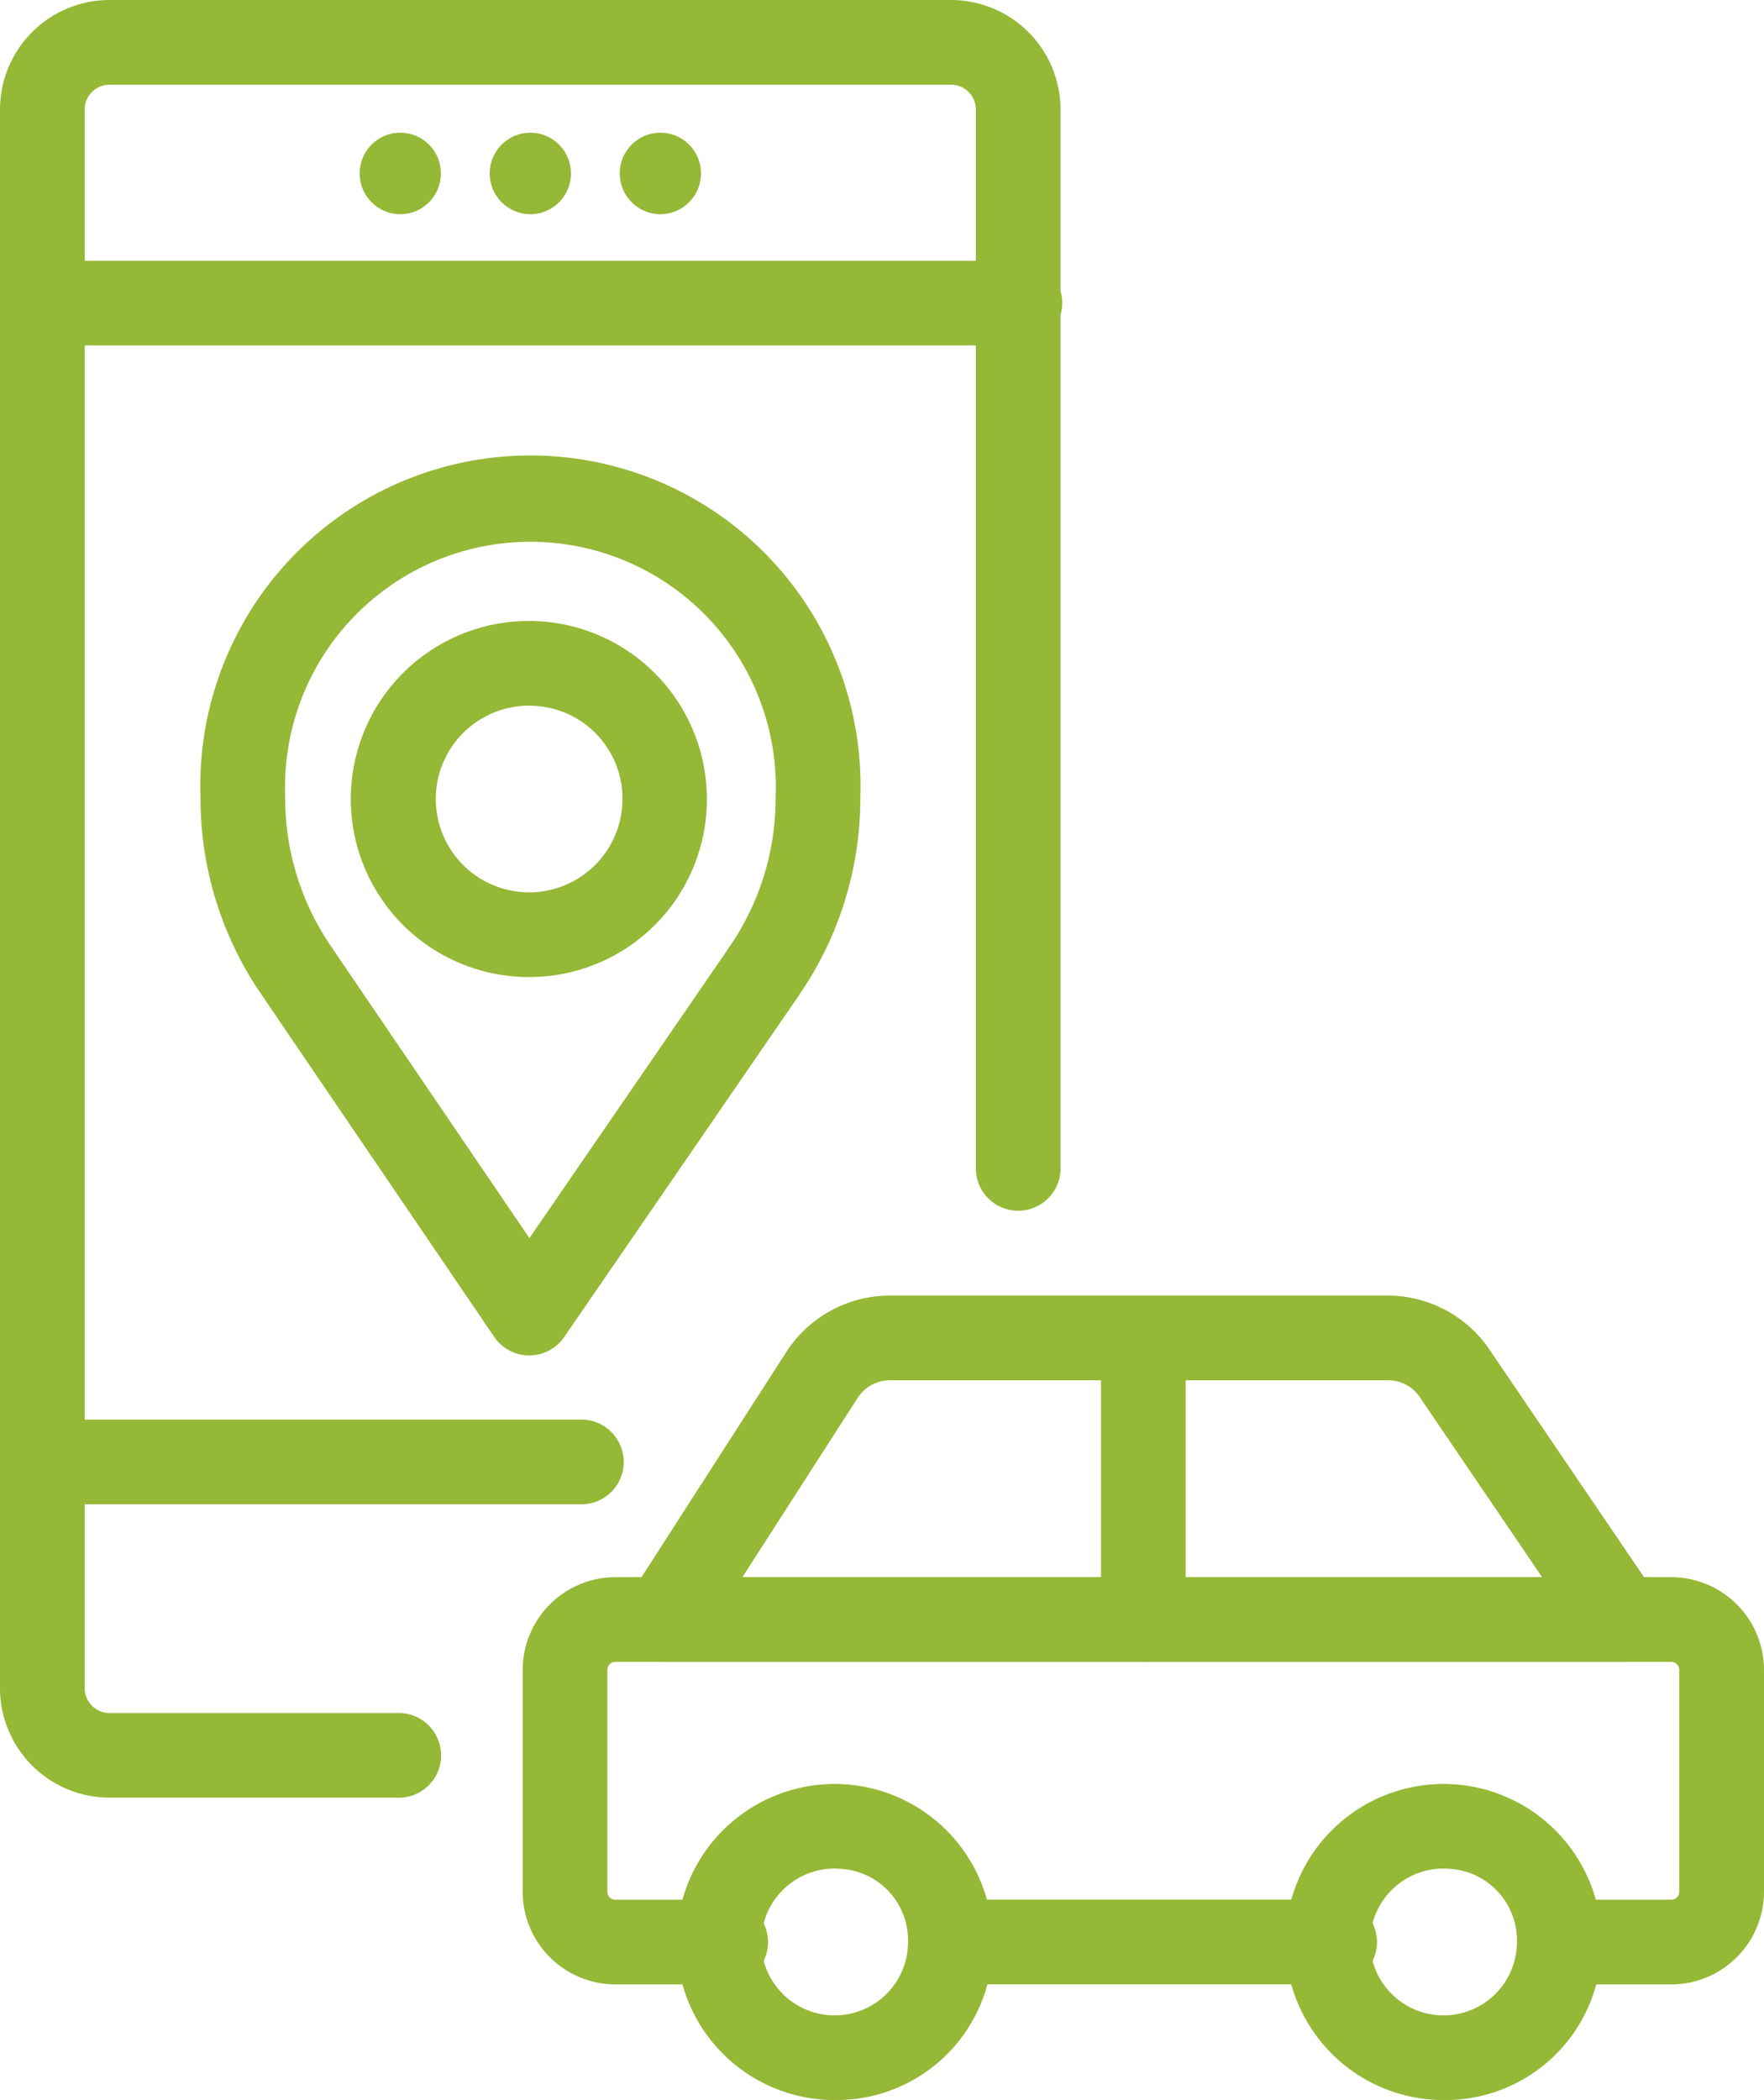
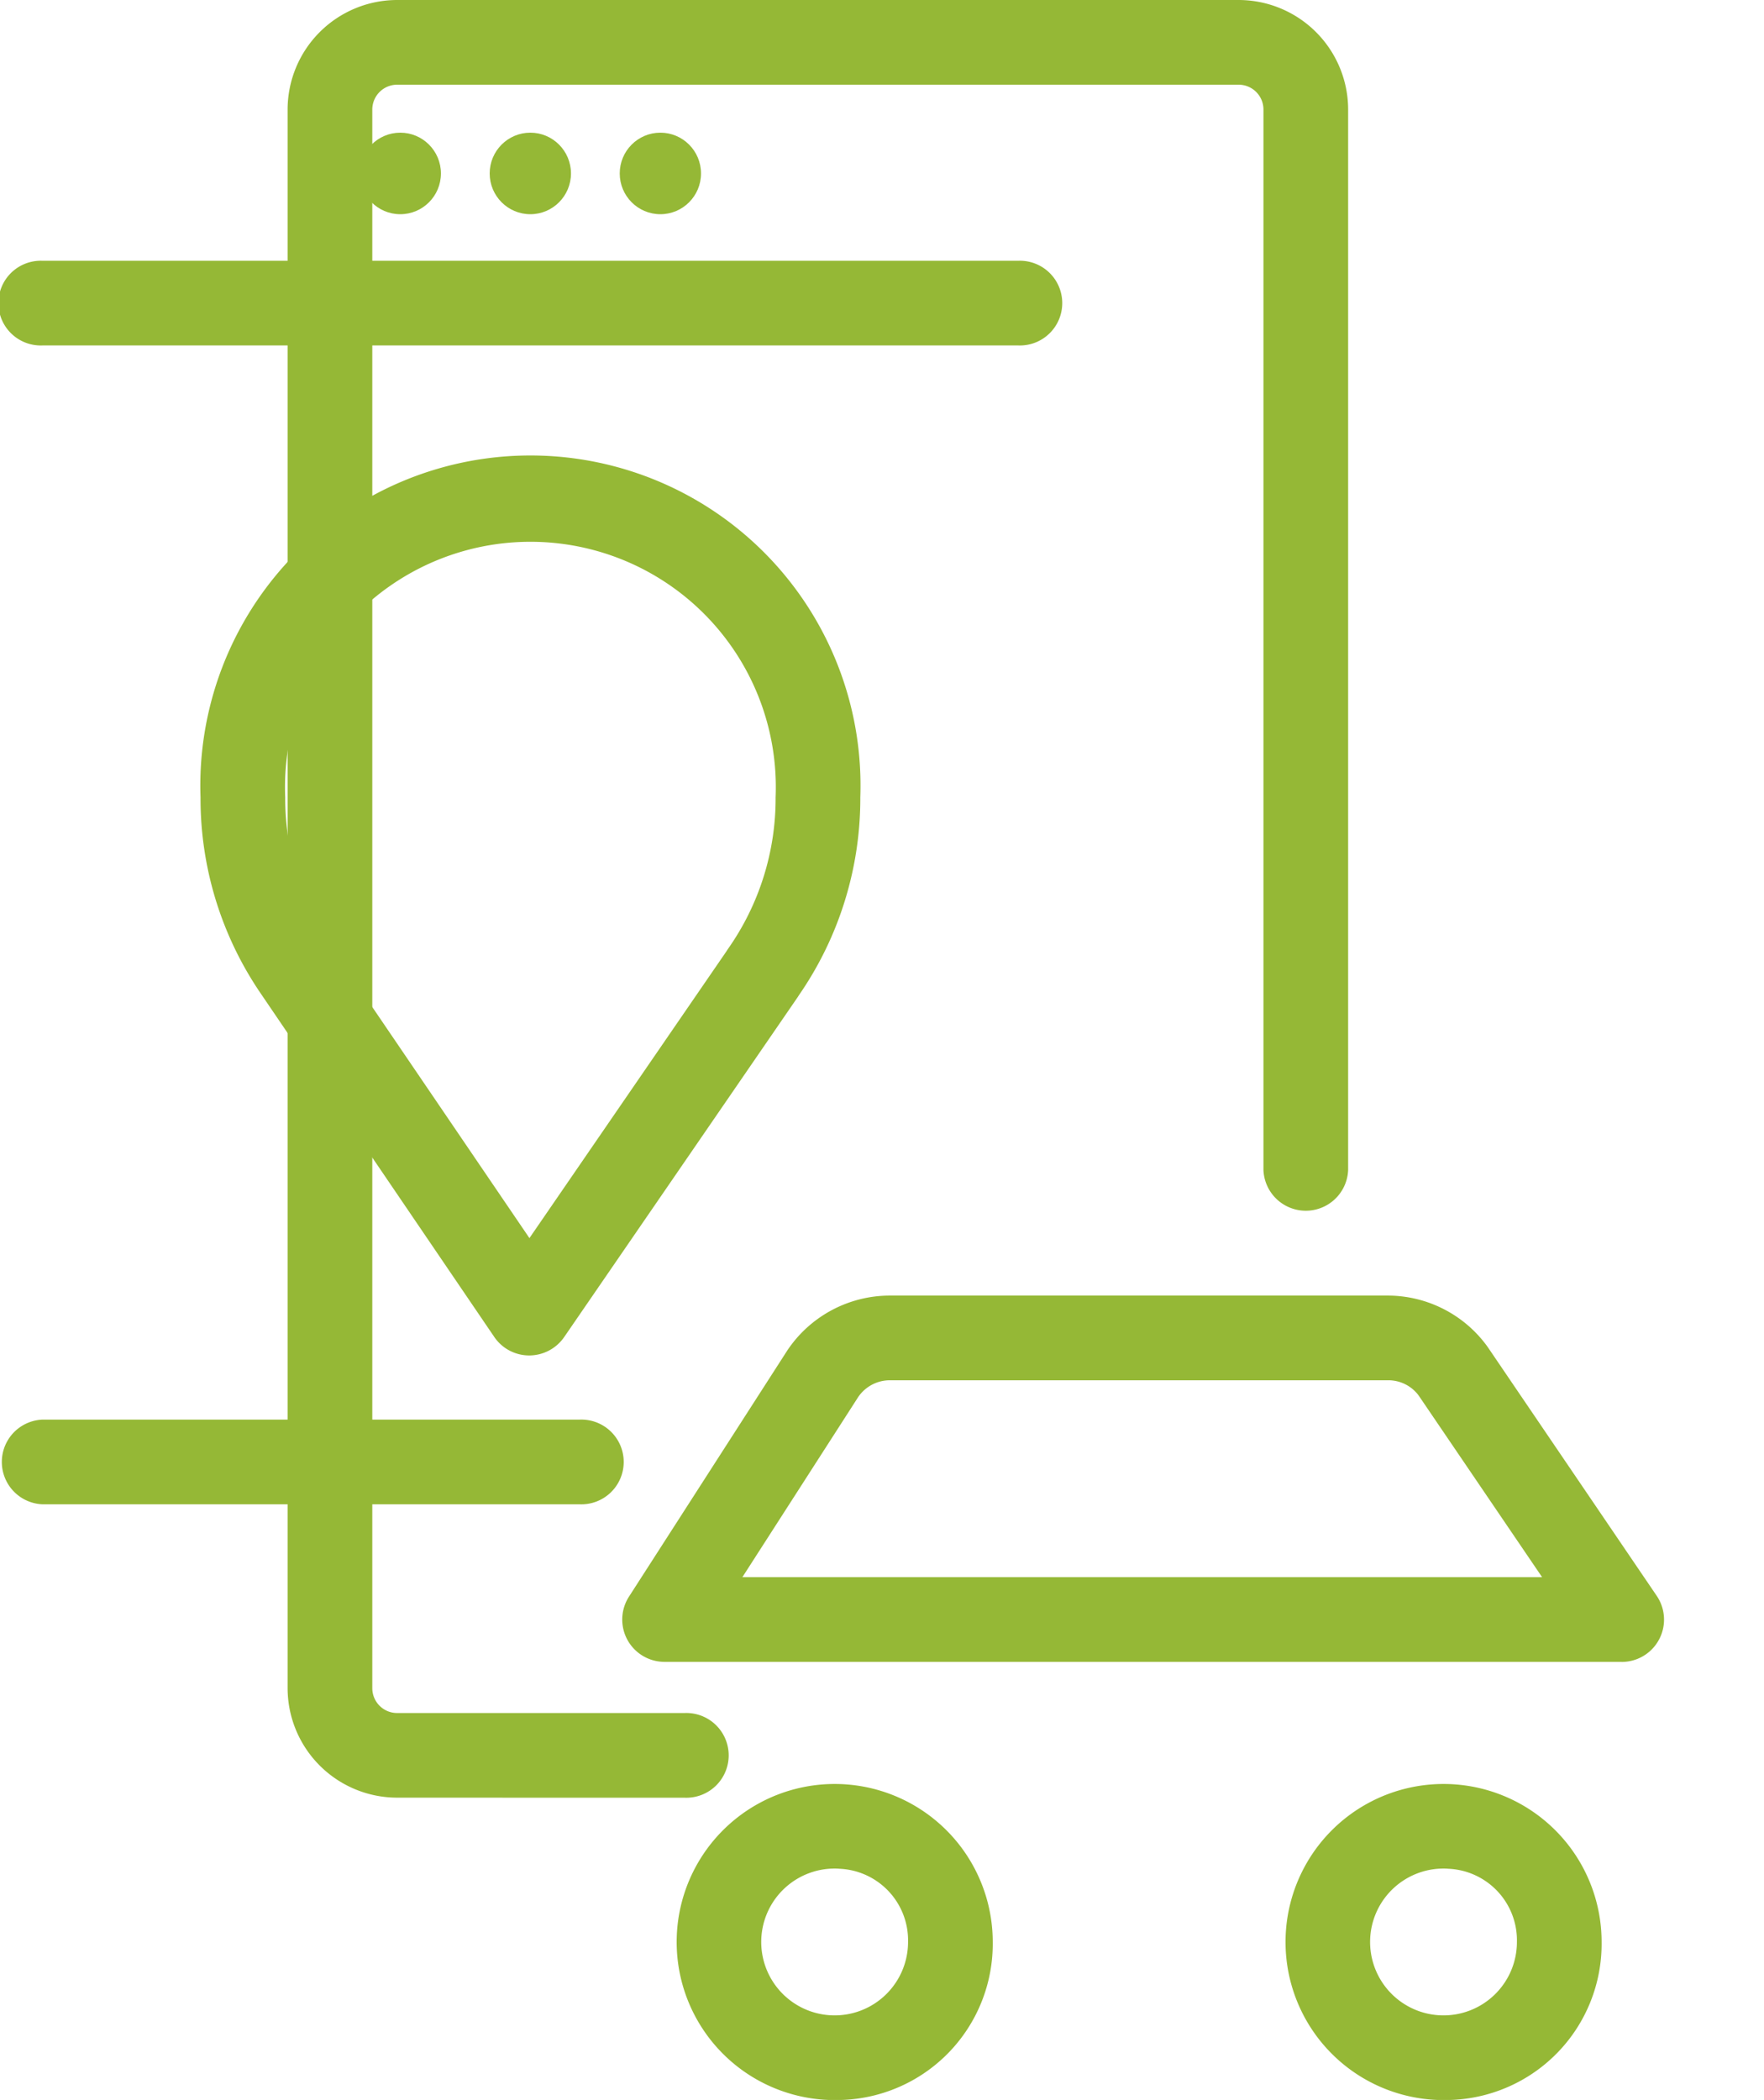
<svg xmlns="http://www.w3.org/2000/svg" width="29.557" height="35.184" viewBox="0 0 29.557 35.184">
  <g id="ride-history" transform="translate(-33.758 -25.81)">
    <g id="Group_30406" data-name="Group 30406" transform="translate(33.758 25.81)">
      <g id="Group_30405" data-name="Group 30405">
        <g id="Group_30404" data-name="Group 30404">
          <g id="Group_30402" data-name="Group 30402">
            <g id="Group_30400" data-name="Group 30400">
              <path id="Path_36799" data-name="Path 36799" d="M43.472,77.51h-9a.71.71,0,0,1,0-1.419h9a.71.71,0,1,1,0,1.419Z" transform="translate(-33.758 -52.306)" fill="#95b836" />
              <path id="Path_36800" data-name="Path 36800" d="M50.82,36.466H34.468a.71.71,0,1,1,0-1.419H50.82a.71.71,0,1,1,0,1.419Z" transform="translate(-33.758 -30.678)" fill="#95b836" />
              <g id="Group_30399" data-name="Group 30399" transform="translate(6.026 2.223)">
                <ellipse id="Ellipse_1639" data-name="Ellipse 1639" cx="0.681" cy="0.683" rx="0.681" ry="0.683" fill="#95b836" />
                <ellipse id="Ellipse_1640" data-name="Ellipse 1640" cx="0.681" cy="0.683" rx="0.681" ry="0.683" transform="translate(2.179)" fill="#95b836" />
                <ellipse id="Ellipse_1641" data-name="Ellipse 1641" cx="0.681" cy="0.683" rx="0.681" ry="0.683" transform="translate(4.358)" fill="#95b836" />
              </g>
-               <path id="Path_36801" data-name="Path 36801" d="M40.412,55.929H35.593a1.837,1.837,0,0,1-1.835-1.835V27.645a1.837,1.837,0,0,1,1.835-1.835h14.1a1.837,1.837,0,0,1,1.835,1.835V45.412a.71.71,0,0,1-1.419,0V27.645a.416.416,0,0,0-.416-.416h-14.1a.417.417,0,0,0-.416.416v26.45a.416.416,0,0,0,.416.416h4.819a.71.71,0,1,1,0,1.419Z" transform="translate(-33.758 -25.81)" fill="#95b836" />
+               <path id="Path_36801" data-name="Path 36801" d="M40.412,55.929a1.837,1.837,0,0,1-1.835-1.835V27.645a1.837,1.837,0,0,1,1.835-1.835h14.1a1.837,1.837,0,0,1,1.835,1.835V45.412a.71.71,0,0,1-1.419,0V27.645a.416.416,0,0,0-.416-.416h-14.1a.417.417,0,0,0-.416.416v26.45a.416.416,0,0,0,.416.416h4.819a.71.71,0,1,1,0,1.419Z" transform="translate(-33.758 -25.81)" fill="#95b836" />
            </g>
            <g id="Group_30401" data-name="Group 30401" transform="translate(3.359 7.65)">
              <path id="Path_36802" data-name="Path 36802" d="M46.365,57.043h0a.708.708,0,0,1-.585-.311l-3.876-5.7-.018-.027a5.794,5.794,0,0,1-1.027-3.313,5.531,5.531,0,1,1,11.055,0,5.794,5.794,0,0,1-1.027,3.313l-.019.03-3.916,5.7A.712.712,0,0,1,46.365,57.043ZM43.1,50.269l3.27,4.808,3.305-4.811a.444.444,0,0,1,.026-.04,4.38,4.38,0,0,0,.794-2.534,4.112,4.112,0,1,0-8.217,0,4.381,4.381,0,0,0,.794,2.534C43.081,50.24,43.09,50.254,43.1,50.269Z" transform="translate(-40.858 -41.983)" fill="#95b836" />
-               <path id="Path_36803" data-name="Path 36803" d="M49.242,53.772A2.983,2.983,0,1,1,52.2,50.789,2.976,2.976,0,0,1,49.242,53.772Zm0-4.547a1.564,1.564,0,1,0,1.544,1.564A1.556,1.556,0,0,0,49.242,49.226Z" transform="translate(-43.715 -45.052)" fill="#95b836" />
            </g>
          </g>
          <g id="Group_30403" data-name="Group 30403" transform="translate(8.758 21.707)">
            <path id="Path_36804" data-name="Path 36804" d="M82.165,94.291a2.648,2.648,0,1,1,2.579-2.648A2.617,2.617,0,0,1,82.165,94.291Zm0-3.876a1.23,1.23,0,1,0,1.16,1.228A1.2,1.2,0,0,0,82.165,90.416Z" transform="translate(-66.666 -80.813)" fill="#95b836" />
            <path id="Path_36805" data-name="Path 36805" d="M60.6,94.291a2.648,2.648,0,1,1,2.579-2.648A2.617,2.617,0,0,1,60.6,94.291Zm0-3.876a1.23,1.23,0,1,0,1.16,1.228A1.2,1.2,0,0,0,60.6,90.416Z" transform="translate(-55.303 -80.813)" fill="#95b836" />
-             <path id="Path_36806" data-name="Path 36806" d="M71.518,88.494H69.642a.71.71,0,0,1,0-1.419h1.876a.135.135,0,0,0,.135-.135V83.225a.135.135,0,0,0-.135-.135H53.826a.135.135,0,0,0-.134.135V86.94a.135.135,0,0,0,.134.135H55.7a.71.71,0,0,1,0,1.419H53.826a1.555,1.555,0,0,1-1.553-1.554V83.225a1.556,1.556,0,0,1,1.553-1.554H71.518a1.556,1.556,0,0,1,1.554,1.554V86.94A1.556,1.556,0,0,1,71.518,88.494Z" transform="translate(-52.273 -76.953)" fill="#95b836" />
-             <path id="Path_36807" data-name="Path 36807" d="M73.1,94.513h-6.46a.71.71,0,0,1,0-1.419H73.1a.71.71,0,0,1,0,1.419Z" transform="translate(-59.469 -82.973)" fill="#95b836" />
            <path id="Path_36808" data-name="Path 36808" d="M72.553,77.835H56.516a.709.709,0,0,1-.6-1.093l2.653-4.125a2.068,2.068,0,0,1,1.705-.919h8.365a2.062,2.062,0,0,1,1.663.858l2.834,4.172a.709.709,0,0,1-.588,1.108ZM57.816,76.416h13.4l-2.07-3.046a.631.631,0,0,0-.5-.253H60.278a.641.641,0,0,0-.524.285Z" transform="translate(-54.135 -71.698)" fill="#95b836" />
-             <path id="Path_36809" data-name="Path 36809" d="M73.467,77.9a.709.709,0,0,1-.71-.71v-4.66a.71.71,0,1,1,1.419,0v4.66A.71.71,0,0,1,73.467,77.9Z" transform="translate(-63.067 -71.763)" fill="#95b836" />
          </g>
        </g>
      </g>
    </g>
  </g>
</svg>